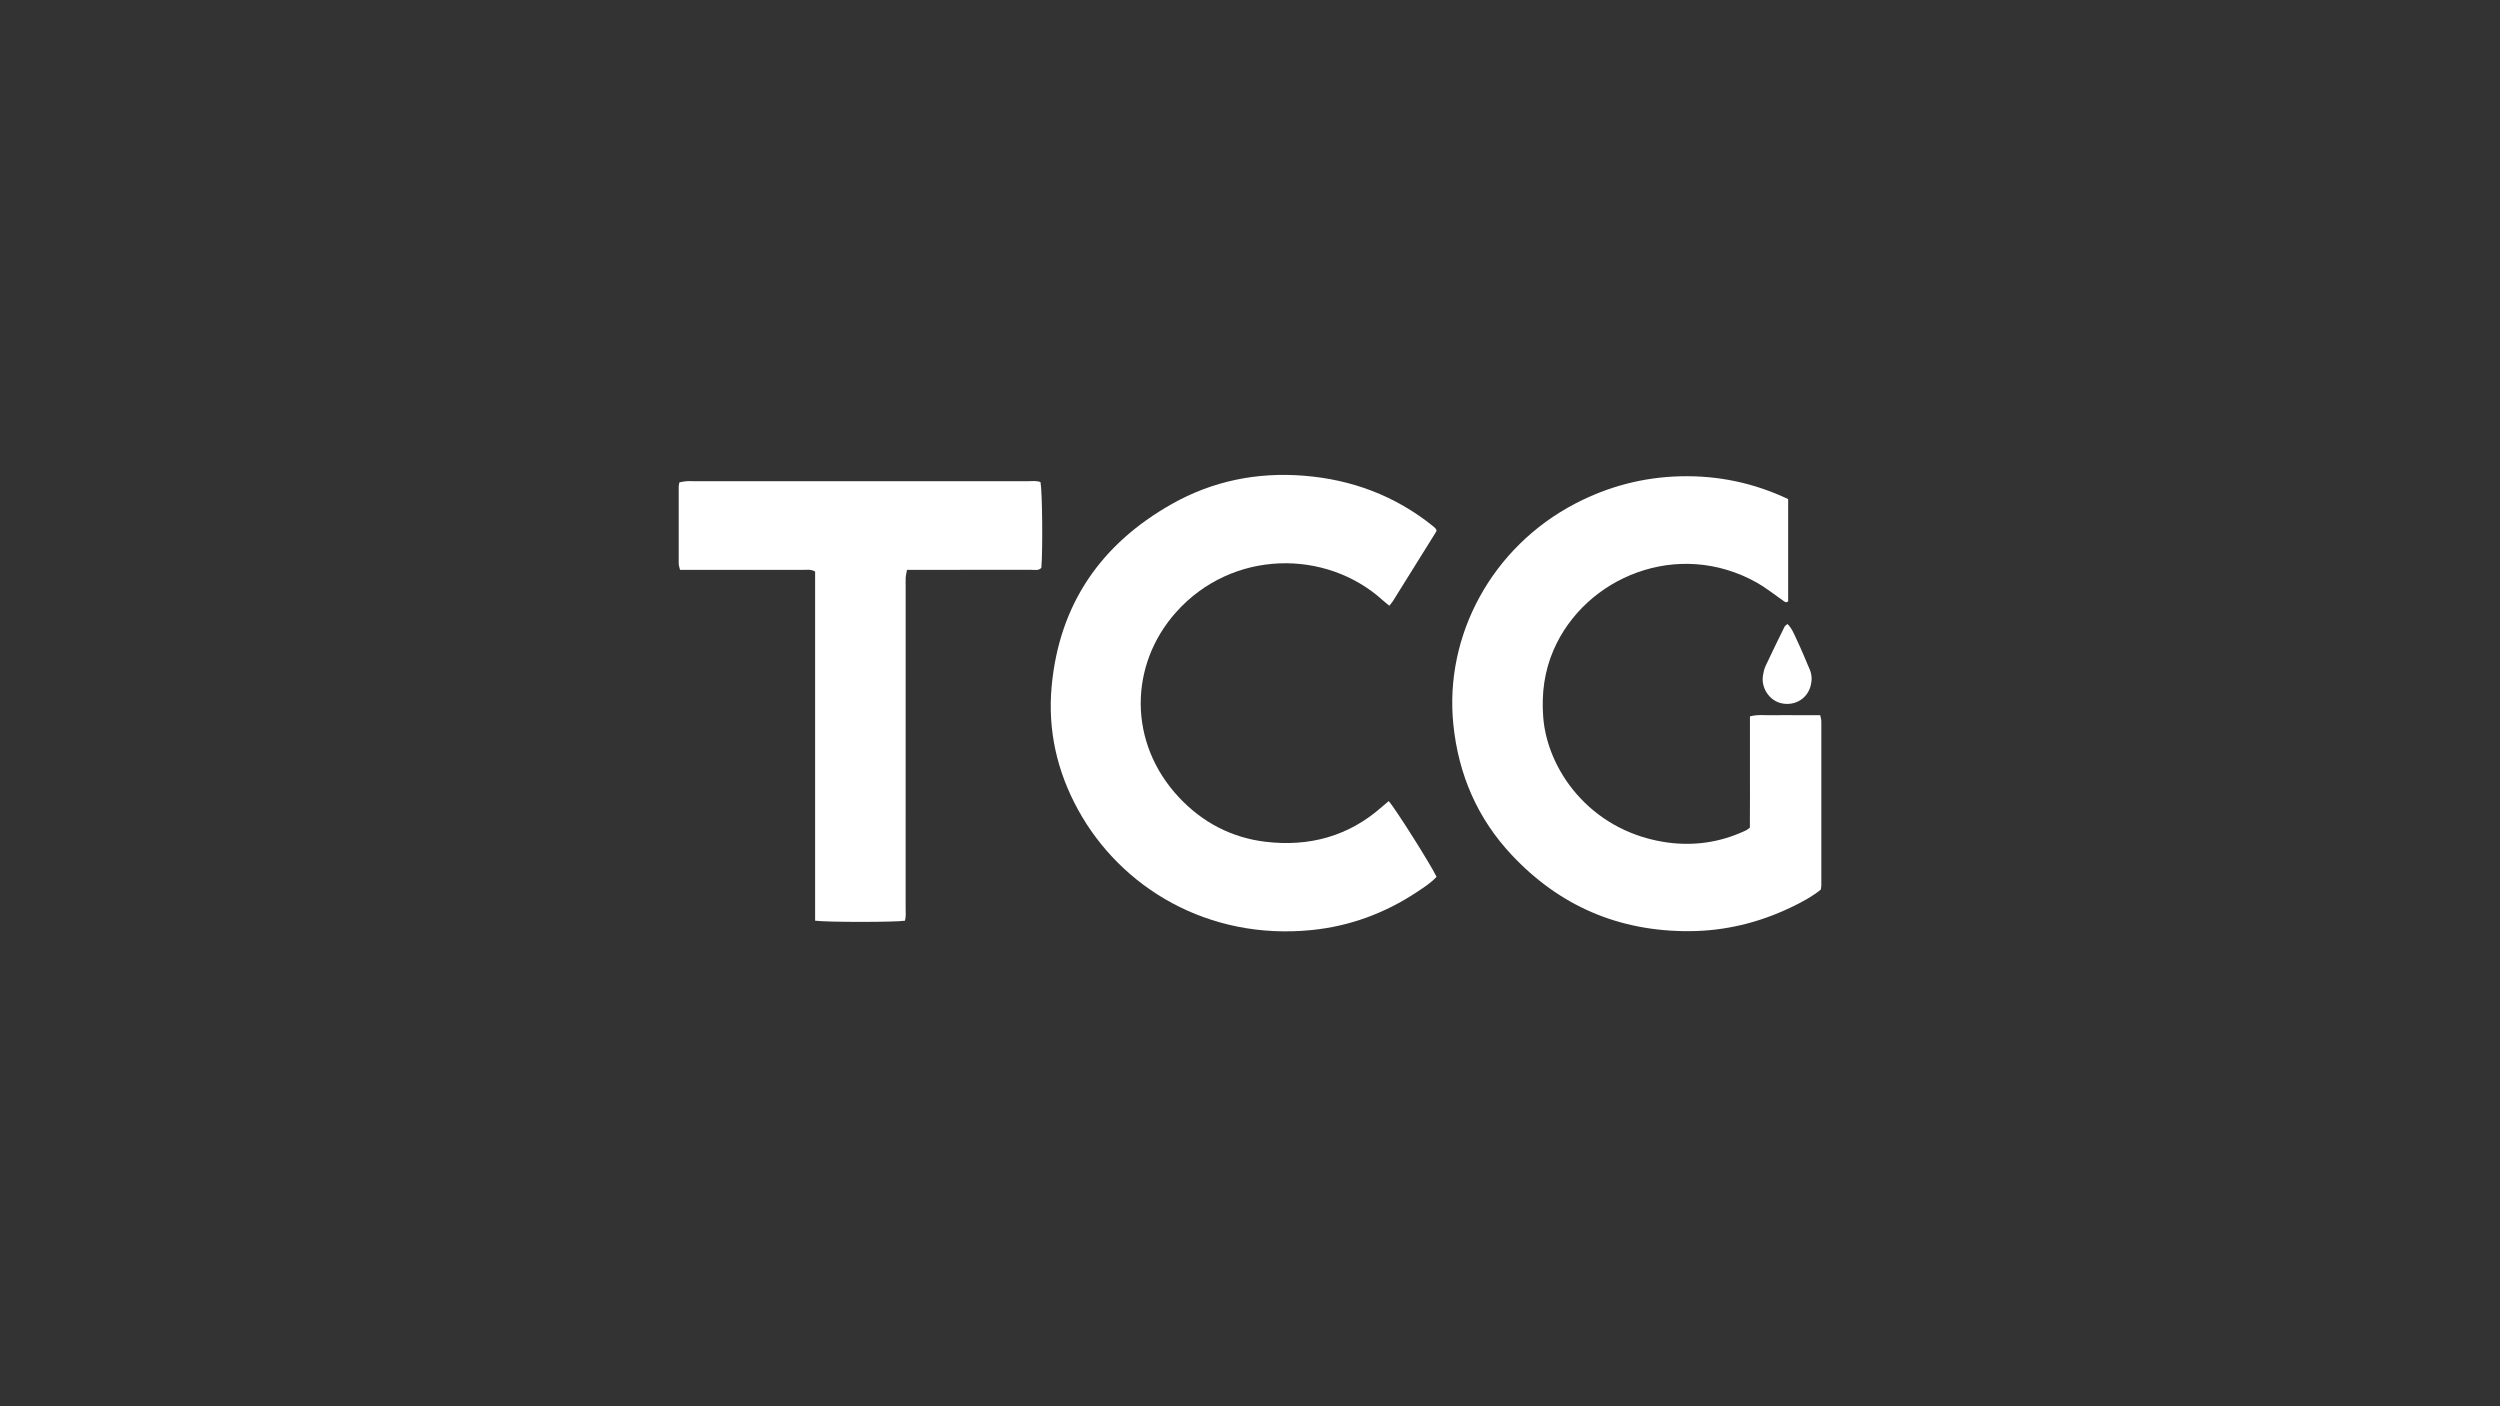
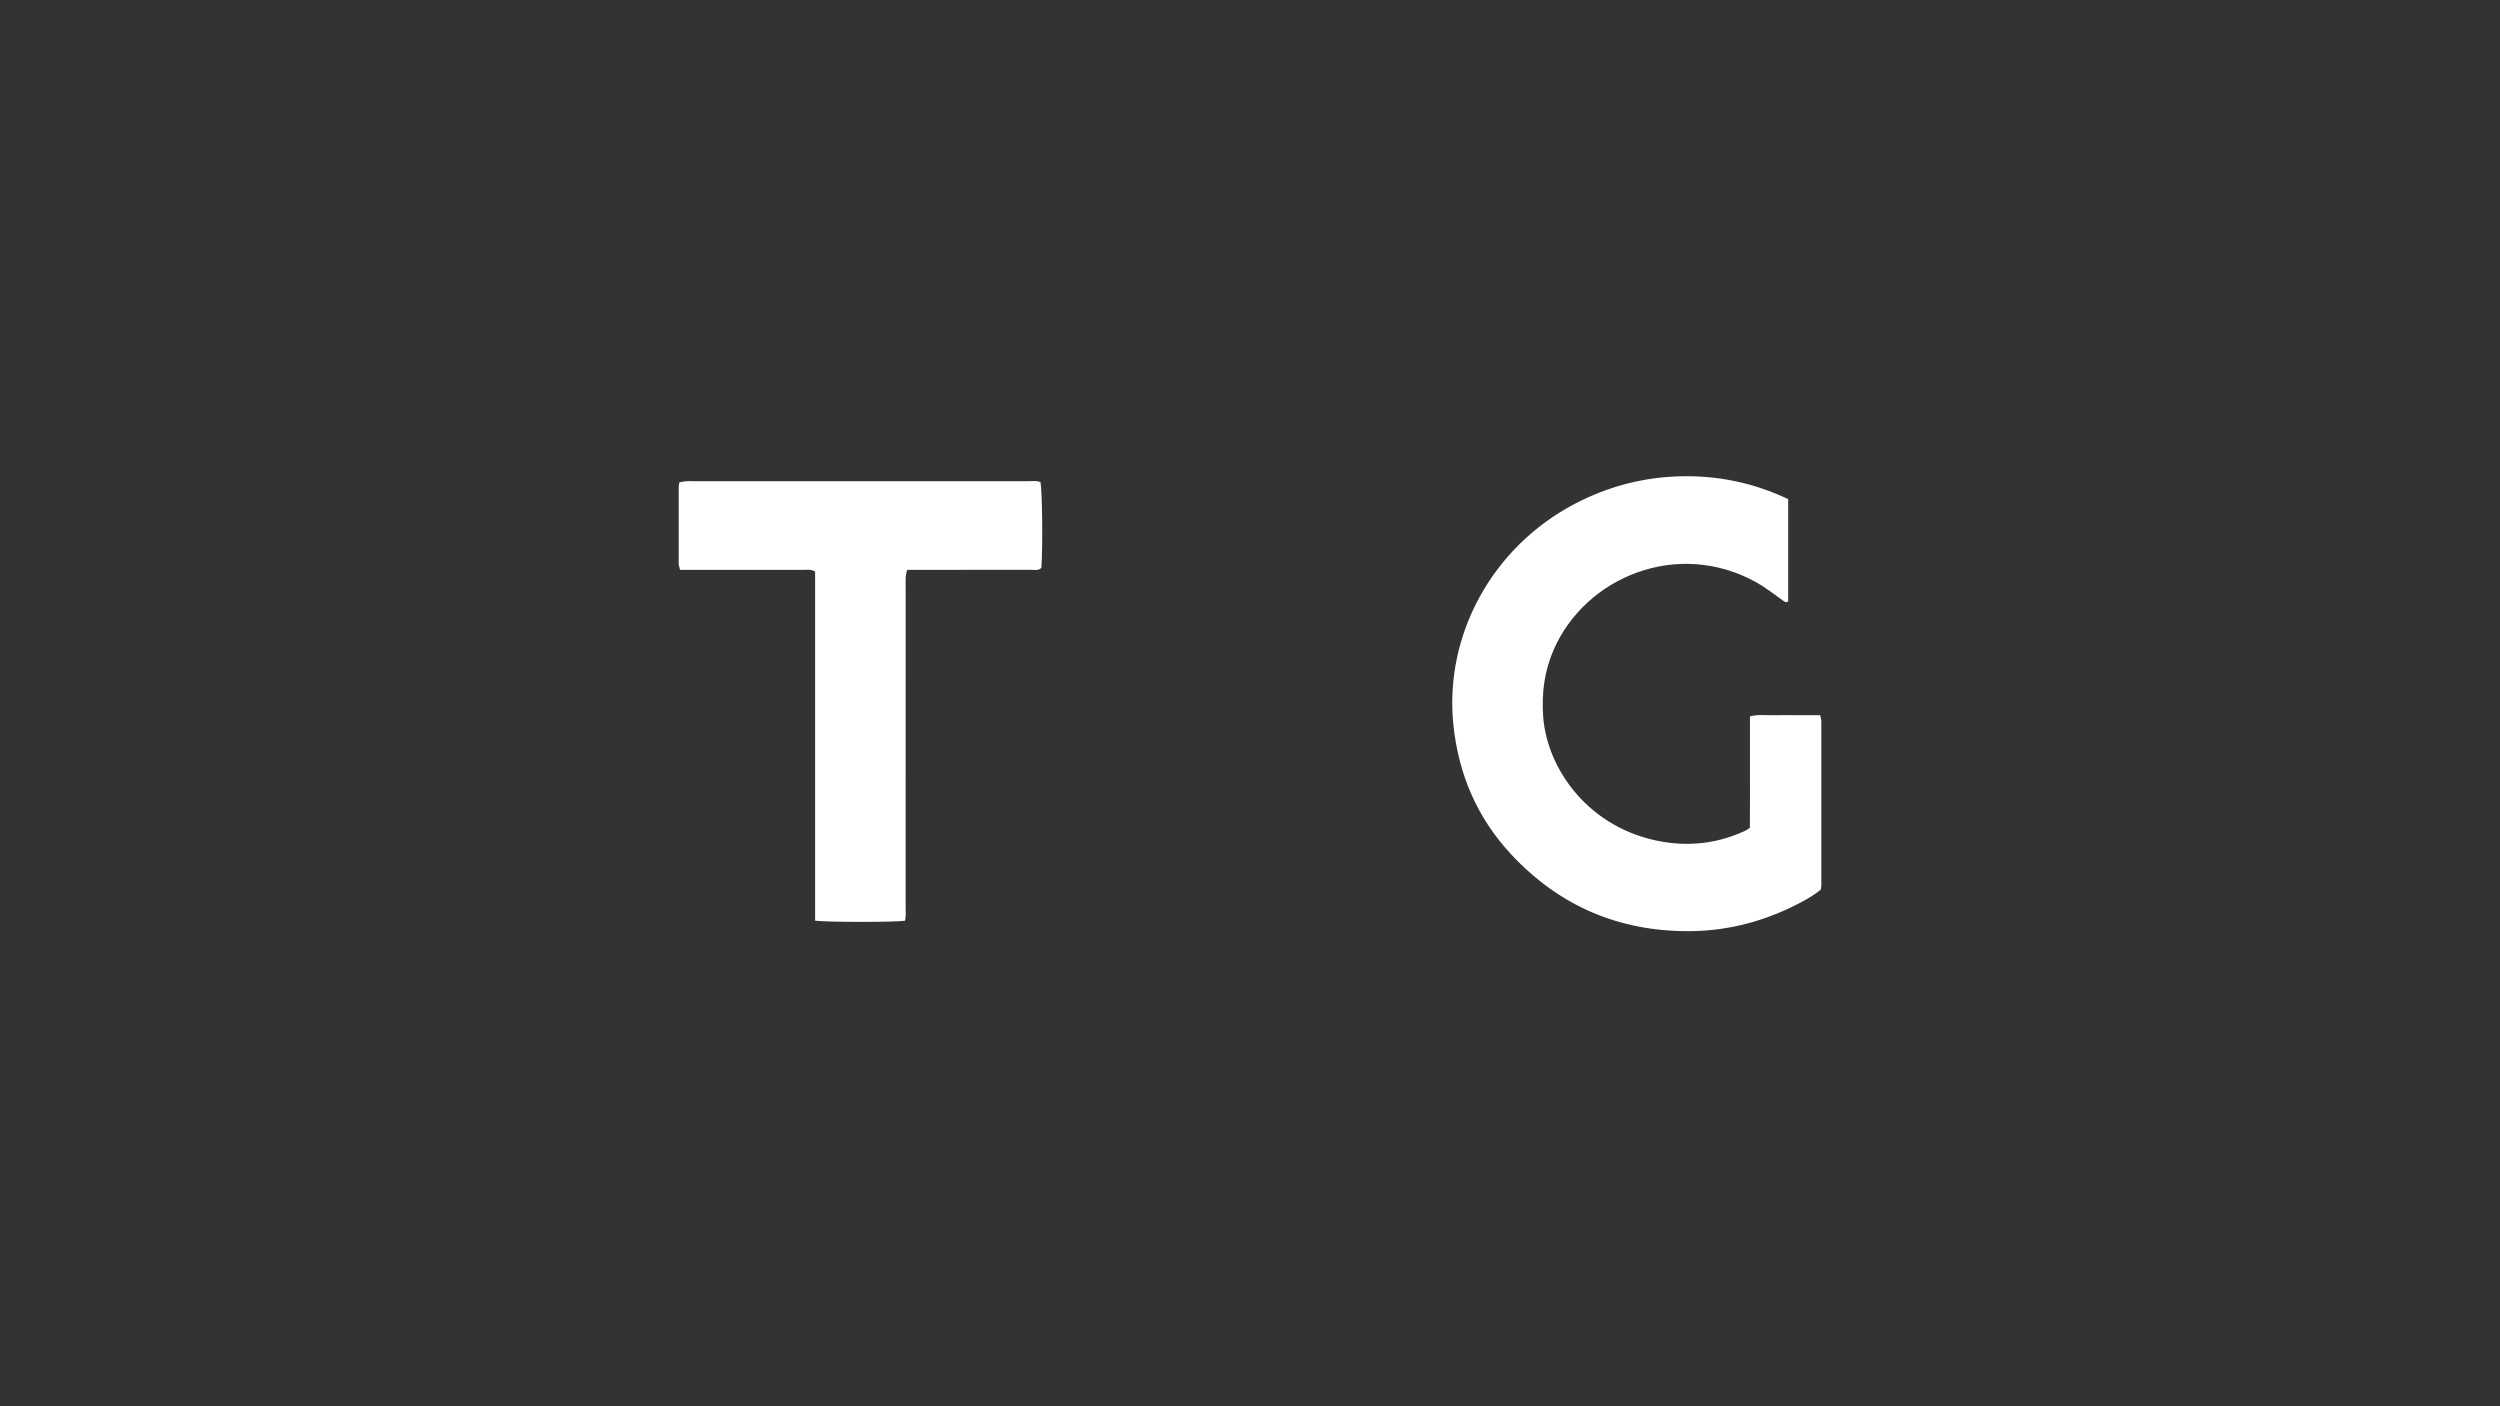
<svg xmlns="http://www.w3.org/2000/svg" viewBox="0 0 1920 1080" version="1.1" data-name="Layer 1" id="Layer_1">
  <rect x="0" y="0" width="1920" height="1080" fill="#333333" stroke="none" />
  <defs>
    <style>
      .cls-1 {
        fill: #fff;
        stroke-width: 0px;
      }
    </style>
  </defs>
  <path d="M1373.31,383.32v78.53c-1.73,1.41-2.85.16-4.11-.72-6.67-4.64-13.05-9.81-20.1-13.76-60.46-33.81-131.61-4.25-155.92,51.73-7.13,16.43-9.32,33.48-8.01,51.37,2.92,40.01,35,86.37,91.73,96.01,19.99,3.39,39.98,1.44,59.01-6.54,1.73-.73,3.47-1.44,5.15-2.27.81-.4,1.5-1.05,2.83-2.01.16-14.05.05-28.42.07-42.78.02-14.07,0-28.13,0-42.68,6.18-1.67,12.1-.75,17.91-.9,5.95-.16,11.9-.03,17.85-.03h18.21c.35,1.9.85,3.34.85,4.78.04,41.98.03,83.97,0,125.95,0,.92-.24,1.84-.43,3.27-6.88,5.5-14.86,9.77-23.01,13.66-24.63,11.75-50.51,18.07-77.93,18.21-54.02.28-99.62-19.29-136.44-58.55-26.32-28.06-40.88-61.76-44.8-100.16-7-68.57,29.78-136.39,93.58-169.64,25.43-13.25,52.47-20.33,81.04-20.99,28.56-.66,55.93,4.96,82.52,17.52Z" class="cls-1" />
-   <path d="M1066.53,615.23c4.69,5.08,32.28,48.73,36.74,58.15-4.36,4.79-9.94,8.29-15.36,11.88-24.46,16.18-51.4,26.07-80.48,29.01-79.5,8.03-146.61-32.38-179.53-92.49-16.21-29.59-23.38-61.31-20.2-95.03,5.93-62.89,37.85-108.93,92.23-139.65,31.36-17.72,65.52-24.6,101.34-21.76,36.77,2.92,70.1,15.32,99.08,38.58.73.59,1.41,1.23,2.09,1.88.22.21.33.52.49.78.11.29.3.58.31.88,0,.29-.11.63-.27.89-11.08,17.81-22.17,35.61-33.28,53.4-.65,1.04-1.5,1.95-2.66,3.44-1.8-1.47-3.44-2.71-4.96-4.08-43.75-39.73-115.73-39.06-158.69,8.88-36.19,40.39-37.32,100.36,2.09,142.42,17.99,19.2,40.36,30.93,66.34,34.06,33.54,4.04,64-4.13,89.74-27.01,1.63-1.45,3.32-2.82,4.98-4.22Z" class="cls-1" />
+   <path d="M1066.53,615.23Z" class="cls-1" />
  <path d="M626.01,707.08v-268.14c-3.31-1.94-6.49-1.27-9.5-1.27-28.18-.05-56.36-.03-84.53-.03-3.09,0-6.18,0-9.72,0-.43-1.96-1.01-3.39-1.01-4.82-.05-19.74-.03-39.47,0-59.21,0-.91.31-1.81.56-3.18,1.71-.29,3.48-.69,5.27-.86,1.55-.15,3.13-.03,4.69-.03,85.79,0,171.57,0,257.36.03,3.37,0,6.84-.57,9.97.69,1.41,7.15,1.82,51.77.66,65.86-2.28,2.36-5.26,1.48-7.96,1.49-28.18.06-56.36.04-84.53.04-3.42,0-6.85,0-10.68,0-.4,2.2-.89,3.93-1,5.69-.16,2.5-.04,5.01-.04,7.52,0,82.08,0,164.16-.02,246.24,0,3.37.41,6.81-.52,10.02-7.77,1.16-59.27,1.23-68.99-.03Z" class="cls-1" />
-   <path d="M1372.78,479.24c3.54,3.46,5.15,7.91,7.1,12.03,3.61,7.62,6.84,15.42,10.11,23.2,1.63,3.88,1.65,8,.65,12.01-2.54,10.1-12.09,15.85-22.39,13.66-9.24-1.97-15.82-11.66-14.31-21.28.39-2.46.9-5.01,1.94-7.24,4.77-10.19,9.73-20.3,14.7-30.4.37-.74,1.32-1.2,2.21-1.97Z" class="cls-1" />
</svg>